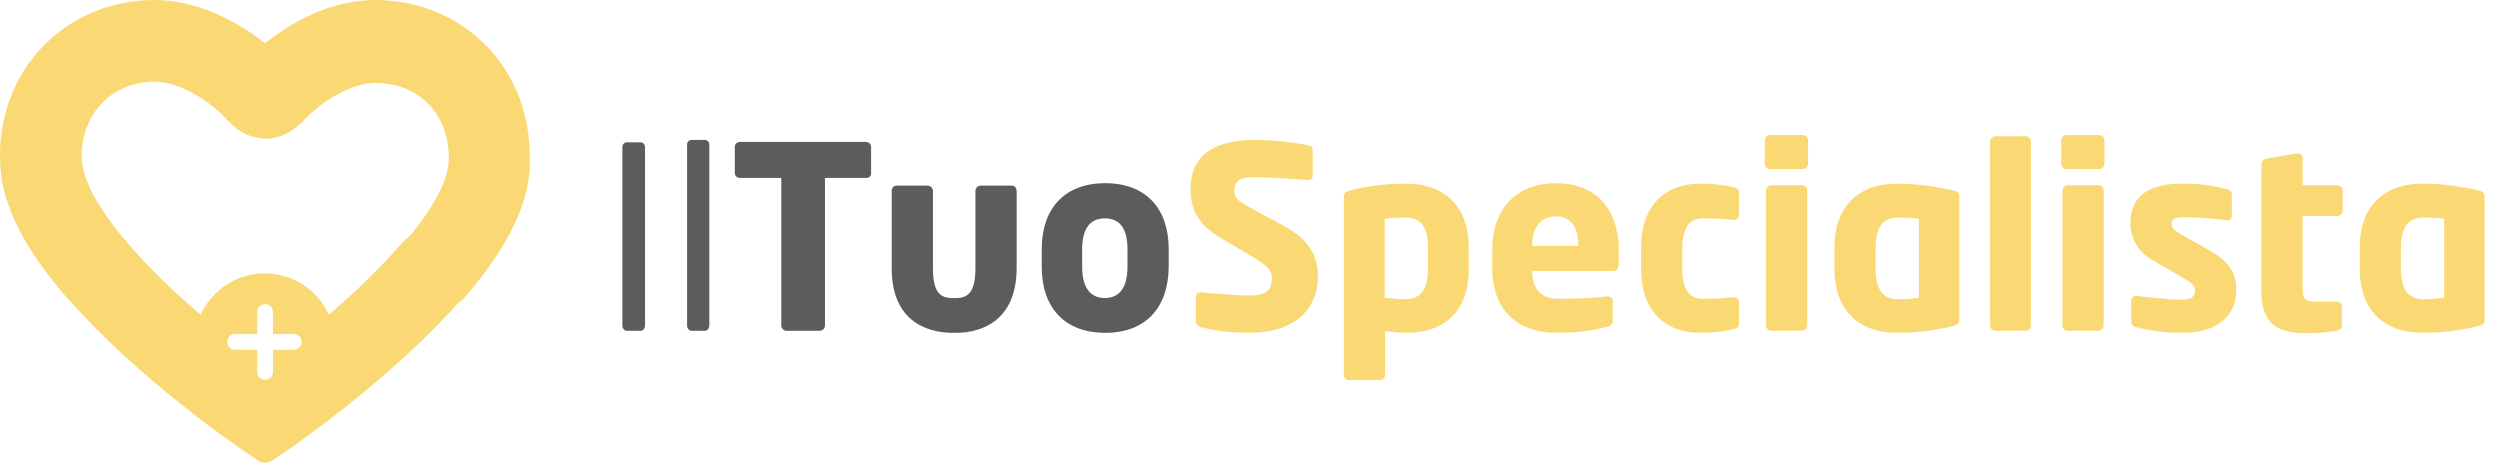
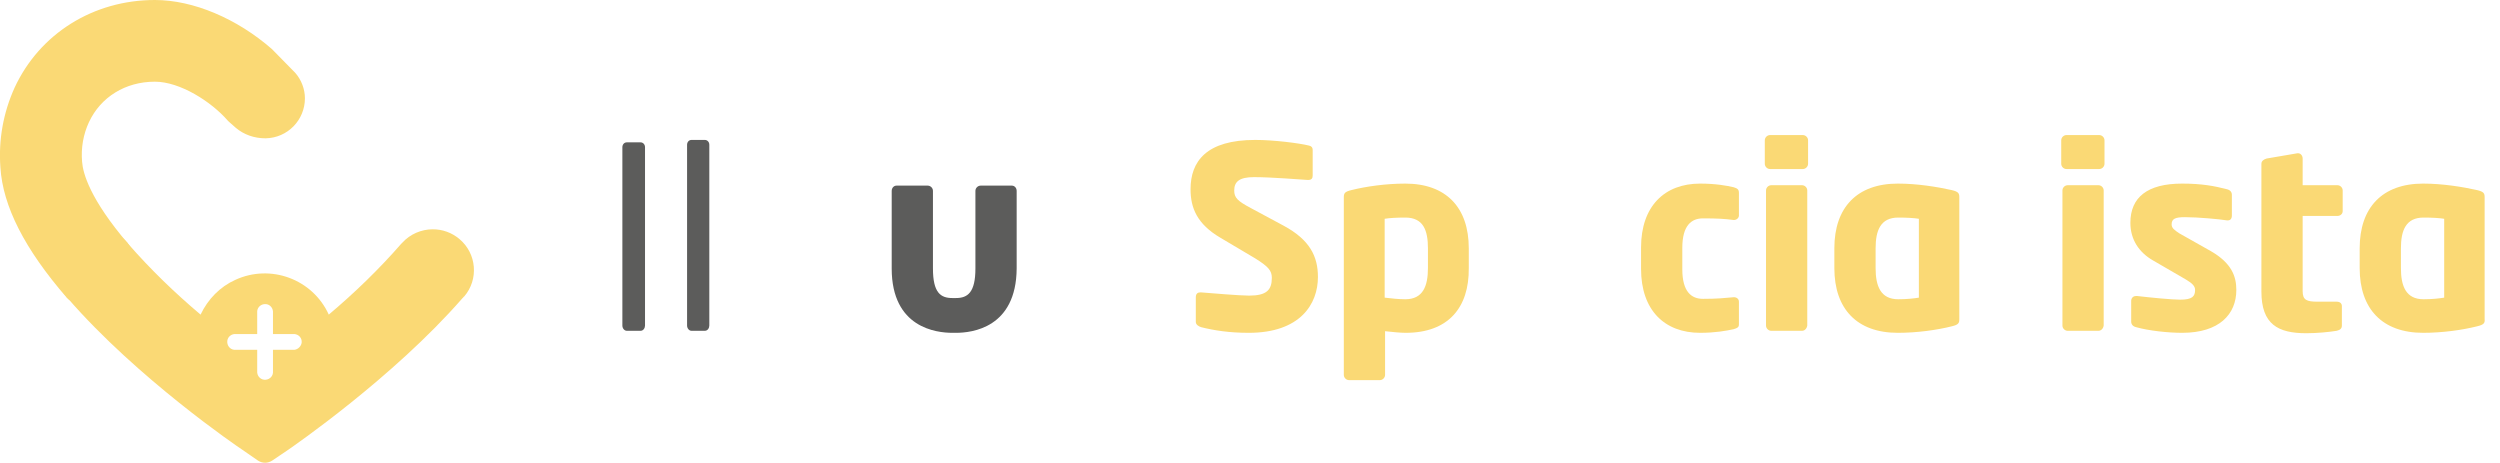
<svg xmlns="http://www.w3.org/2000/svg" version="1.1" id="Layer_1" x="0px" y="0px" viewBox="0 0 618.2 114.5" style="enable-background:new 0 0 618.2 114.5;" xml:space="preserve">
  <style type="text/css">
	.st0{enable-background:new    ;}
	.st1{fill:#5C5C5B;}
	.st2{fill:#FAD975;}
</style>
  <g id="Layer_2_00000138563501647780932420000018315993438377733517_">
    <g id="originale">
      <g class="st0">
        <path class="st1" d="M158.4,81.8h-3.4c-0.6,0-1.1-0.6-1.1-1.3V36.4c0-0.6,0.4-1.2,1.1-1.2h3.4c0.6,0,1.1,0.5,1.1,1.2v44.1     C159.5,81.1,159.1,81.8,158.4,81.8z" />
        <path class="st1" d="M174.3,81.8H171c-0.6,0-1.1-0.6-1.1-1.3V35.8c0-0.6,0.4-1.2,1.1-1.2h3.3c0.6,0,1.1,0.5,1.1,1.2v44.7     C175.4,81.1,175,81.8,174.3,81.8z" />
      </g>
      <g class="st0">
-         <path class="st1" d="M214.2,44H204v36.5c0,0.7-0.6,1.3-1.3,1.3h-8.2c-0.7,0-1.3-0.6-1.3-1.3V44h-10.2c-0.7,0-1.3-0.5-1.3-1.2     v-6.5c0-0.7,0.6-1.2,1.3-1.2h31.1c0.7,0,1.3,0.5,1.3,1.2v6.5C215.5,43.5,214.9,44,214.2,44z" />
        <path class="st1" d="M236.4,82.3h-0.9c-3.9,0-15-1.2-15-15.9V47.2c0-0.7,0.5-1.3,1.2-1.3h7.7c0.7,0,1.3,0.6,1.3,1.3v19.2     c0,6,1.9,7.3,4.8,7.3h0.9c2.9,0,4.8-1.4,4.8-7.3V47.2c0-0.7,0.6-1.3,1.3-1.3h7.7c0.7,0,1.2,0.6,1.2,1.3v19.2     C251.3,81.1,240.3,82.3,236.4,82.3z" />
-         <path class="st1" d="M273.3,82.3c-10.1,0-15.7-6.3-15.7-16.3v-4.4c0-10,5.6-16.3,15.7-16.3s15.7,6.3,15.7,16.3V66     C288.9,76,283.4,82.3,273.3,82.3z M278.8,61.6c0-5.1-1.9-7.6-5.6-7.6s-5.6,2.6-5.6,7.6V66c0,5.1,2,7.7,5.6,7.7s5.6-2.6,5.6-7.7     V61.6z" />
      </g>
      <g class="st0">
        <path class="st2" d="M308.8,82.3c-4.9,0-8.6-0.6-11.8-1.4c-0.6-0.2-1.3-0.6-1.3-1.3v-6.1c0-0.9,0.5-1.2,1.1-1.2     c0.1,0,0.1,0,0.2,0c2.6,0.2,9.5,0.8,11.9,0.8c4.3,0,5.6-1.4,5.6-4.4c0-1.8-0.9-2.8-4.1-4.8l-8.6-5.1c-5.8-3.4-7.4-7.4-7.4-12     c0-6.9,3.9-12.2,16-12.2c4.6,0,10.9,0.8,13.3,1.4c0.5,0.1,0.9,0.4,0.9,1.1v6.3c0,0.6-0.2,1.1-1.1,1.1c0,0-0.1,0-0.1,0     c-1.8-0.1-9-0.7-13.3-0.7c-3.6,0-4.9,1.1-4.9,3.3c0,1.8,0.8,2.6,4.2,4.4l8,4.3c6.5,3.5,8.5,7.6,8.5,12.7     C325.9,75.2,321.5,82.3,308.8,82.3z" />
        <path class="st2" d="M347.6,82.3c-1.3,0-3.3-0.2-5.1-0.4v10.8c0,0.7-0.6,1.3-1.3,1.3h-7.6c-0.7,0-1.3-0.6-1.3-1.3V48.8     c0-1,0.2-1.4,1.9-1.8c3.6-0.9,8.5-1.6,13.3-1.6c10.1,0,15.7,5.9,15.7,16v4.9C363.3,76.1,358.1,82.3,347.6,82.3z M353.1,61.4     c0-4.4-1.1-7.6-5.6-7.6c-2.1,0-3.9,0.1-5.1,0.3v19.5c1.5,0.2,3.6,0.4,5.1,0.4c4.4,0,5.6-3.3,5.6-7.7V61.4z" />
-         <path class="st2" d="M398.9,67h-20v0.1c0,3.6,1.5,6.8,6.5,6.8c3.9,0,9.5-0.3,12-0.6c0.1,0,0.1,0,0.2,0c0.7,0,1.2,0.3,1.2,1v4.8     c0,1-0.3,1.4-1.3,1.7c-4,1-7.4,1.5-12.8,1.5c-7.6,0-15.7-4-15.7-16.1v-4.4c0-10.1,5.9-16.5,15.8-16.5c10.3,0,15.5,7,15.5,16.5     v3.6C400.2,66.4,399.7,67,398.9,67z M390.3,60.5c0-4.6-2.1-7-5.6-7c-3.4,0-5.8,2.4-5.8,7v0.3h11.4V60.5z" />
        <path class="st2" d="M428.7,81.4c-1.8,0.4-4.6,0.9-8.3,0.9c-8.8,0-14.6-5.6-14.6-15.8v-5.3c0-10.2,5.8-15.8,14.6-15.8     c3.8,0,6.6,0.5,8.3,0.9c0.9,0.3,1.3,0.5,1.3,1.4v5.6c0,0.6-0.6,1.1-1.2,1.1c-0.1,0-0.1,0-0.1,0c-2.3-0.3-4.1-0.4-7.6-0.4     c-2.8,0-5.1,1.7-5.1,7.3v5.3c0,5.6,2.3,7.3,5.1,7.3c3.6,0,5.3-0.2,7.6-0.4c0.1,0,0.1,0,0.1,0c0.6,0,1.2,0.4,1.2,1.1v5.6     C430,80.9,429.7,81.1,428.7,81.4z" />
        <path class="st2" d="M445.8,41.8h-8.1c-0.7,0-1.3-0.6-1.3-1.3v-5.8c0-0.7,0.6-1.3,1.3-1.3h8.1c0.7,0,1.3,0.6,1.3,1.3v5.8     C447.1,41.2,446.5,41.8,445.8,41.8z M445.6,81.8h-7.6c-0.7,0-1.3-0.6-1.3-1.3V47.1c0-0.7,0.6-1.3,1.3-1.3h7.6     c0.7,0,1.3,0.6,1.3,1.3v33.4C446.8,81.2,446.3,81.8,445.6,81.8z" />
        <path class="st2" d="M482.6,80.7c-3.6,0.9-8.5,1.6-13.3,1.6c-10.1,0-15.7-5.9-15.7-16v-4.9c0-10.1,5.6-16,15.7-16     c4.8,0,9.7,0.8,13.3,1.6c1.7,0.4,1.9,0.8,1.9,1.8v30.1C484.5,79.9,484.3,80.3,482.6,80.7z M474.5,54.1c-1.2-0.2-3.1-0.3-5.1-0.3     c-4.4,0-5.6,3.2-5.6,7.6v4.9c0,4.4,1.2,7.7,5.6,7.7c2.1,0,3.9-0.2,5.1-0.4V54.1z" />
-         <path class="st2" d="M501,81.8h-7.6c-0.7,0-1.3-0.6-1.3-1.3V35c0-0.7,0.6-1.3,1.3-1.3h7.6c0.7,0,1.2,0.6,1.2,1.3v45.5     C502.2,81.1,501.7,81.8,501,81.8z" />
        <path class="st2" d="M519.1,41.8H511c-0.7,0-1.3-0.6-1.3-1.3v-5.8c0-0.7,0.6-1.3,1.3-1.3h8.1c0.7,0,1.3,0.6,1.3,1.3v5.8     C520.4,41.2,519.8,41.8,519.1,41.8z M518.9,81.8h-7.6c-0.7,0-1.3-0.6-1.3-1.3V47.1c0-0.7,0.6-1.3,1.3-1.3h7.6     c0.7,0,1.3,0.6,1.3,1.3v33.4C520.1,81.2,519.6,81.8,518.9,81.8z" />
        <path class="st2" d="M539.6,82.3c-3.4,0-8.2-0.5-11.4-1.4c-0.8-0.2-1.2-0.7-1.2-1.4v-5.1c0-0.6,0.4-1.2,1.2-1.2     c0.1,0,0.2,0,0.3,0c3.4,0.4,8.6,0.9,10.6,0.9c3,0,3.7-0.8,3.7-2.4c0-0.9-0.6-1.6-2.3-2.6l-8.1-4.7c-3.5-2-5.6-5.2-5.6-9.3     c0-6.3,4.2-9.7,12.8-9.7c4.9,0,8,0.6,11.1,1.4c0.8,0.2,1.2,0.7,1.2,1.4v5.1c0,0.8-0.4,1.2-1,1.2c-0.1,0-0.2,0-0.2,0     c-1.8-0.3-7.2-0.8-10.4-0.8c-2.4,0-3.3,0.4-3.3,1.8c0,0.9,0.7,1.4,1.9,2.2l7.8,4.4c5.2,3,6.3,6.3,6.3,9.6     C553,77.7,548.8,82.3,539.6,82.3z" />
        <path class="st2" d="M578,53.4h-8.6V72c0,2.2,1,2.6,3.7,2.6h4.7c0.8,0,1.3,0.4,1.3,1.1v4.8c0,0.7-0.4,1.1-1.3,1.3     c-1.8,0.3-4.8,0.6-7.5,0.6c-7,0-11.1-2.2-11.1-10.3V40.5c0-0.7,0.6-1.1,1.3-1.3l7.6-1.3c0.1,0,0.1,0,0.2,0c0.6,0,1.1,0.6,1.1,1.3     v6.6h8.6c0.7,0,1.3,0.6,1.3,1.3v5.1C579.3,52.9,578.7,53.4,578,53.4z" />
        <path class="st2" d="M612.5,80.7c-3.6,0.9-8.5,1.6-13.3,1.6c-10.1,0-15.7-5.9-15.7-16v-4.9c0-10.1,5.6-16,15.7-16     c4.8,0,9.7,0.8,13.3,1.6c1.7,0.4,1.9,0.8,1.9,1.8v30.1C614.5,79.9,614.2,80.3,612.5,80.7z M604.4,54.1c-1.2-0.2-3.1-0.3-5.1-0.3     c-4.4,0-5.6,3.2-5.6,7.6v4.9c0,4.4,1.2,7.7,5.6,7.7c2.1,0,3.9-0.2,5.1-0.4V54.1z" />
      </g>
      <g>
-         <path class="st2" d="M127.4,21.7C121.2,8.3,107.9,0,92.7,0c-8,0-16.7,3.1-24.5,8.7c-1.5,1.1-3,2.2-4.3,3.5l-0.4,0.4     c-1.3,1.1-1.4,3.1-0.2,4.4c0,0,0.1,0.1,0.1,0.1l4.4,4.4l0.2,0.2c0.1,0.1,0.3,0.3,0.4,0.4c0.6,0.6,0.9,1.5,0.9,2.3     c0,1.6-1,2.9-2.5,3.4c-0.4-0.2-0.8-0.2-1.2-0.2l0,0c-1.7,0-3.1,1.4-3.1,3.1v0.4c0,0.1,0,0.1,0,0.2c0,0.2,0,0.3,0.1,0.5v0.1     c0.1,0.4,0.2,0.7,0.5,1l0,0c0.1,0.1,0.2,0.3,0.3,0.4l0.1,0.1c0.1,0.1,0.2,0.2,0.3,0.3l0.1,0.1l0.4,0.2l0.2,0.1     c0.1,0.1,0.3,0.1,0.4,0.1h0.1c0.2,0,0.4,0.1,0.6,0.1h0.1c2.6,0,5.1-0.9,7.2-2.6l1.7-1.4c0.1-0.1,0.2-0.2,0.3-0.3     c0.8-0.9,1.7-1.8,2.7-2.6c1.2-1,2.4-2,3.7-2.8c4-2.6,8.2-4.1,11.6-4.1c7.3,0,13.4,3.7,16.3,10c1.4,3.1,2,6.5,1.7,9.9     c-0.2,2.8-1.9,9.2-11.5,20.3c-1.1,1.3-1,3.2,0.3,4.3c0,0,0,0,0,0l10.6,9.2c0.6,0.5,1.3,0.7,2,0.8h0.2c0.8-0.1,1.6-0.4,2.1-1.1     c10.4-12,15.8-22.5,16.4-32.2C131.3,34.6,130.2,27.8,127.4,21.7z" />
-       </g>
+         </g>
      <g>
        <path class="st2" d="M73,18l-0.2-0.2l-5.2-5.3l-0.4-0.4C58.6,4.6,47.8,0,38.3,0C23.1,0,9.8,8.3,3.6,21.7     c-2.8,6.2-4,12.9-3.5,19.7c0.6,9.6,6,20.2,16.4,32.2c0.5,0.6,1.3,1,2.1,1.1h0.2c0.7,0,1.4-0.3,2-0.8l10.6-9.2     c1.3-1.1,1.4-3.1,0.3-4.4C22.2,49.2,20.5,42.8,20.3,40c-0.3-3.4,0.3-6.8,1.7-9.8c2.9-6.2,9-10,16.3-10c6.2,0,13.9,4.9,18,9.6     c0.1,0.1,0.2,0.2,0.3,0.3l1.7,1.5c2,1.7,4.6,2.6,7.3,2.6h0.1c5.4-0.1,9.7-4.5,9.7-9.9C75.4,22,74.5,19.7,73,18z" />
      </g>
      <g>
        <path class="st2" d="M107,56.7c-2.8,0-5.6,1.2-7.5,3.3l-0.3,0.3c-5.5,6.3-11.5,12.1-17.9,17.5c-4-8.8-14.4-12.6-23.1-8.6     c-3.8,1.7-6.8,4.8-8.6,8.6c-6.4-5.4-12.4-11.2-17.9-17.5L31.5,60c-3.7-4.2-10.1-4.6-14.2-0.9s-4.6,10.1-0.9,14.2l0,0l0.1,0.2     l0.3,0.3c17.1,19.7,42,36.7,43.1,37.4l3.9,2.7c1.1,0.7,2.4,0.7,3.5,0l4-2.7c1-0.7,25.9-17.8,43-37.4l0.3-0.3     c0-0.1,0.1-0.1,0.2-0.2c3.6-4.2,3.1-10.6-1.2-14.2C111.7,57.5,109.4,56.7,107,56.7z M72.8,86.5h-5.3v5.3c0.1,1.1-0.7,2-1.8,2.1     c-1.1,0.1-2-0.7-2.1-1.8c0-0.1,0-0.2,0-0.3v-5.3h-5.3c-1.1,0.1-2-0.7-2.1-1.8s0.7-2,1.8-2.1c0.1,0,0.2,0,0.3,0h5.3v-5.3     c-0.1-1.1,0.7-2,1.8-2.1c1.1-0.1,2,0.7,2.1,1.8c0,0.1,0,0.2,0,0.3v5.3h5.3c1.1,0.1,1.9,1,1.8,2.1C74.5,85.6,73.7,86.4,72.8,86.5z     " />
      </g>
    </g>
  </g>
</svg>